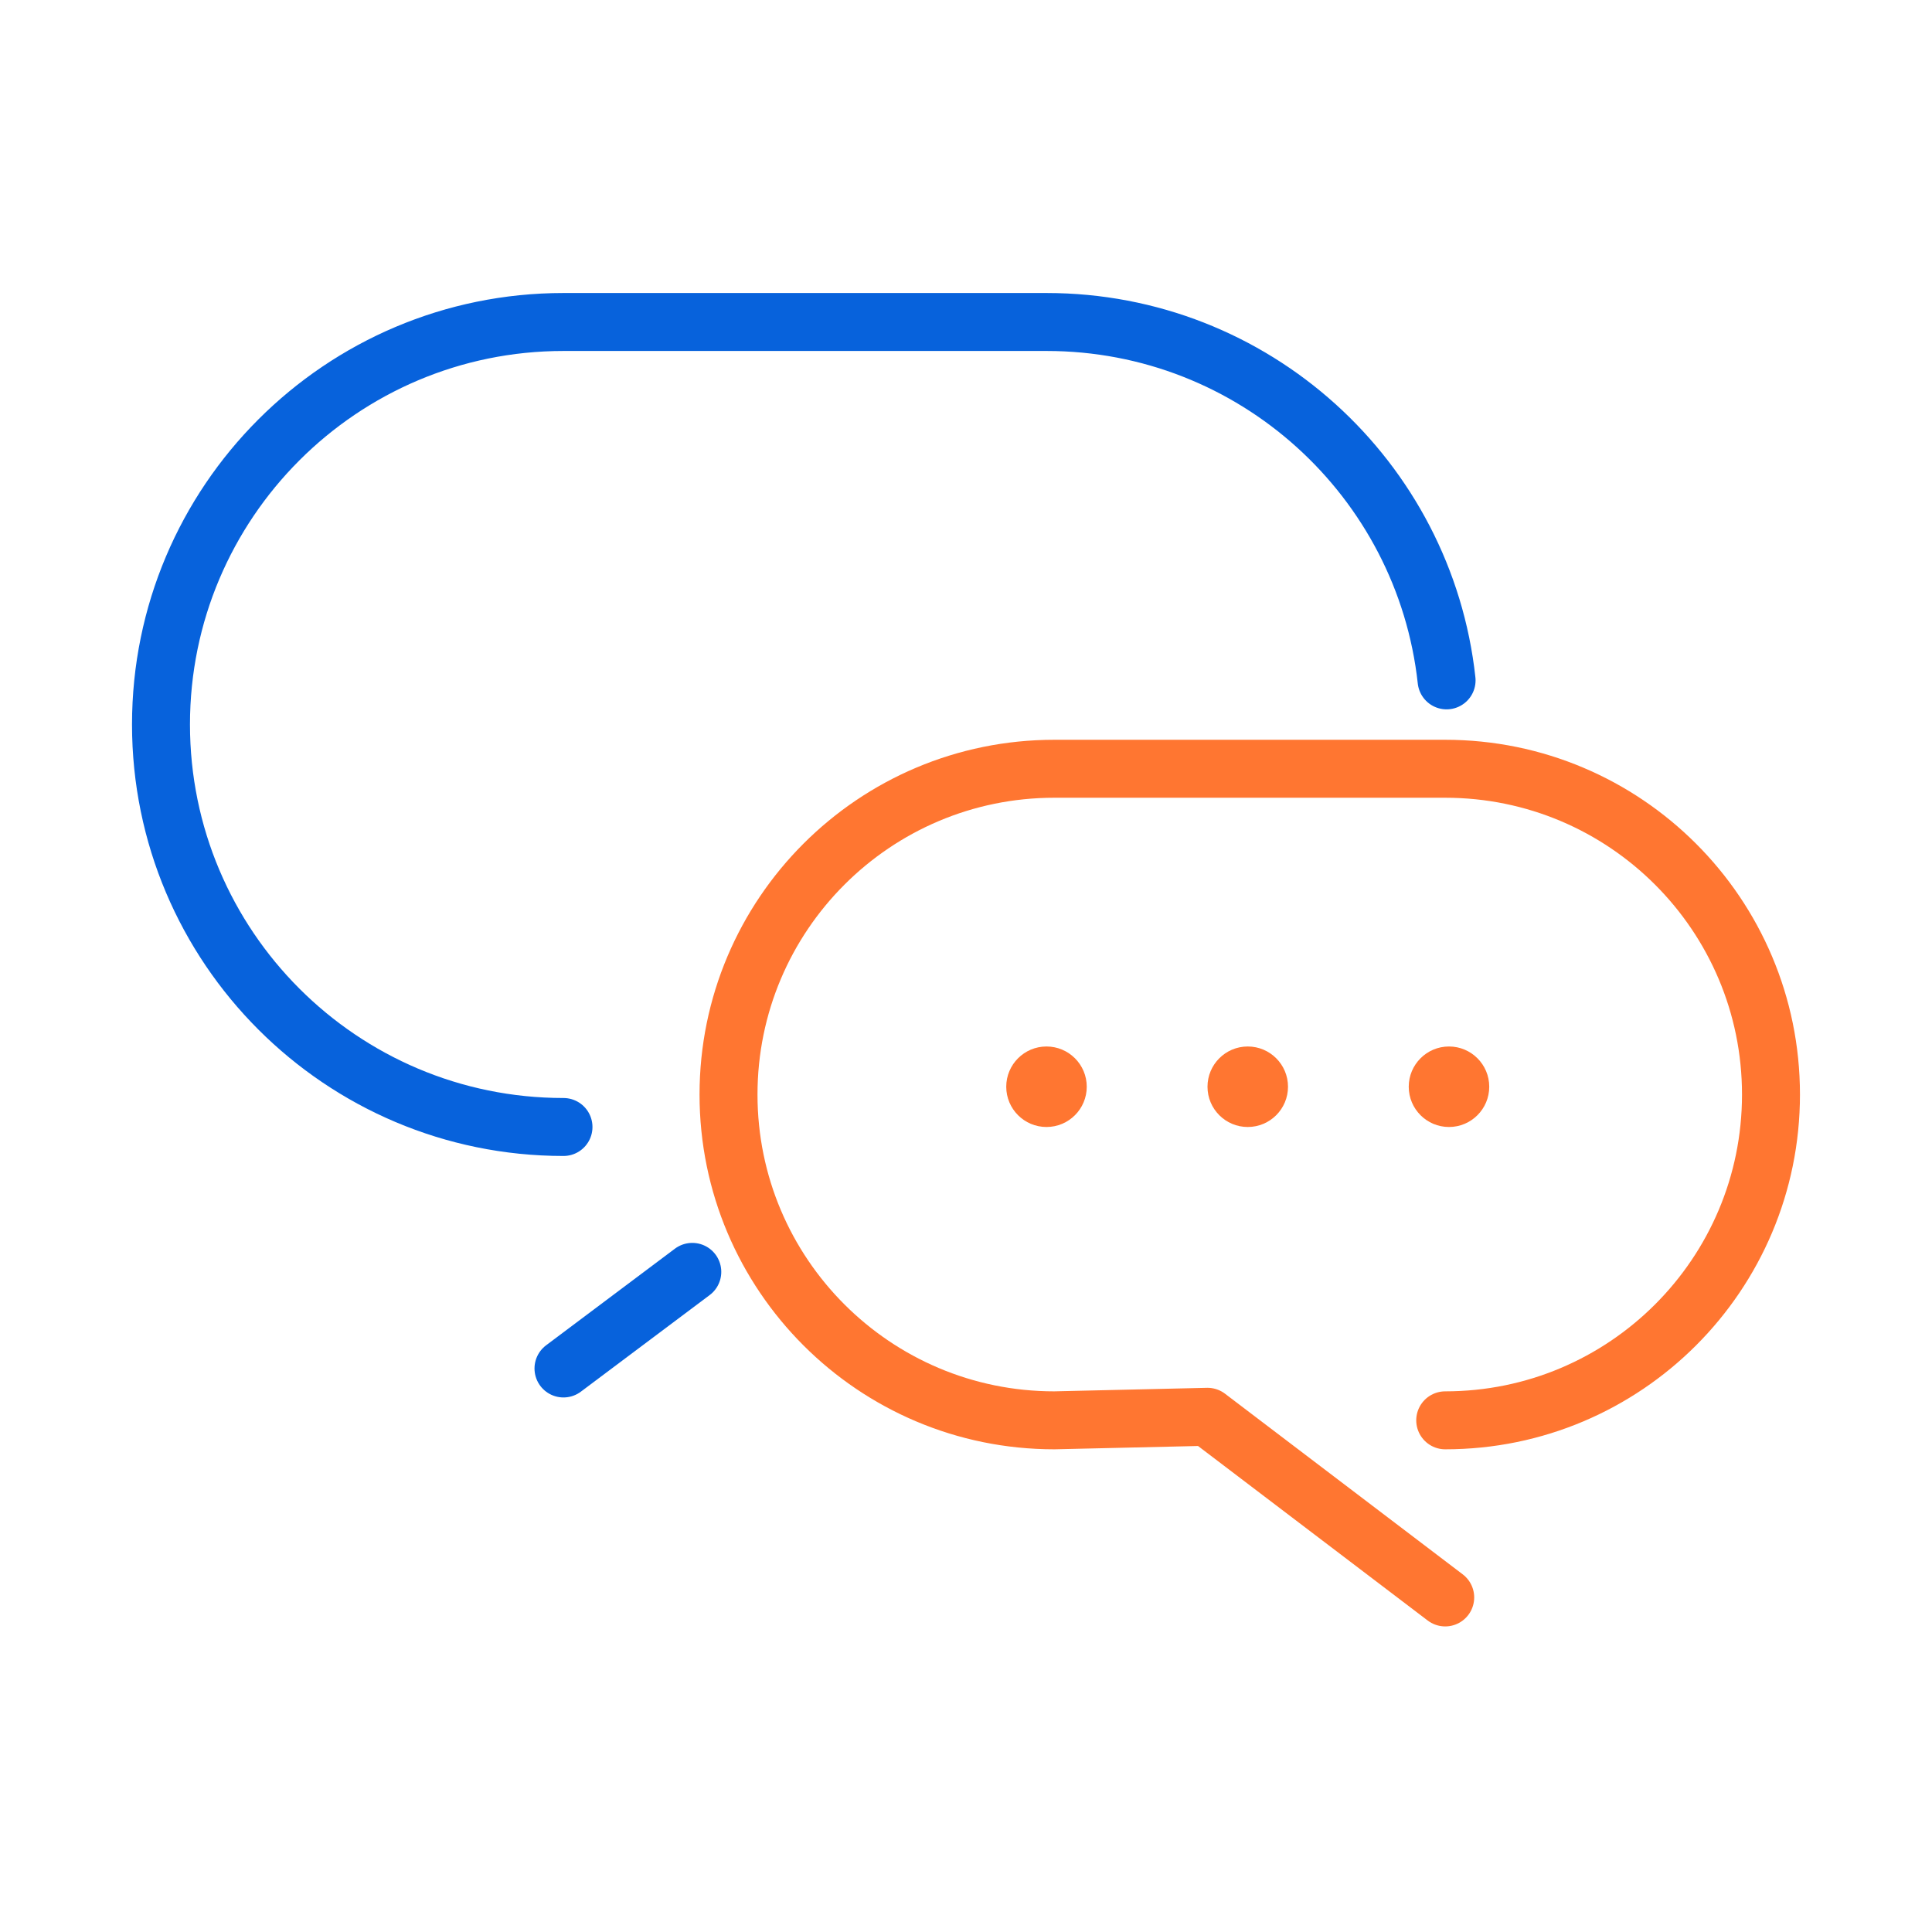
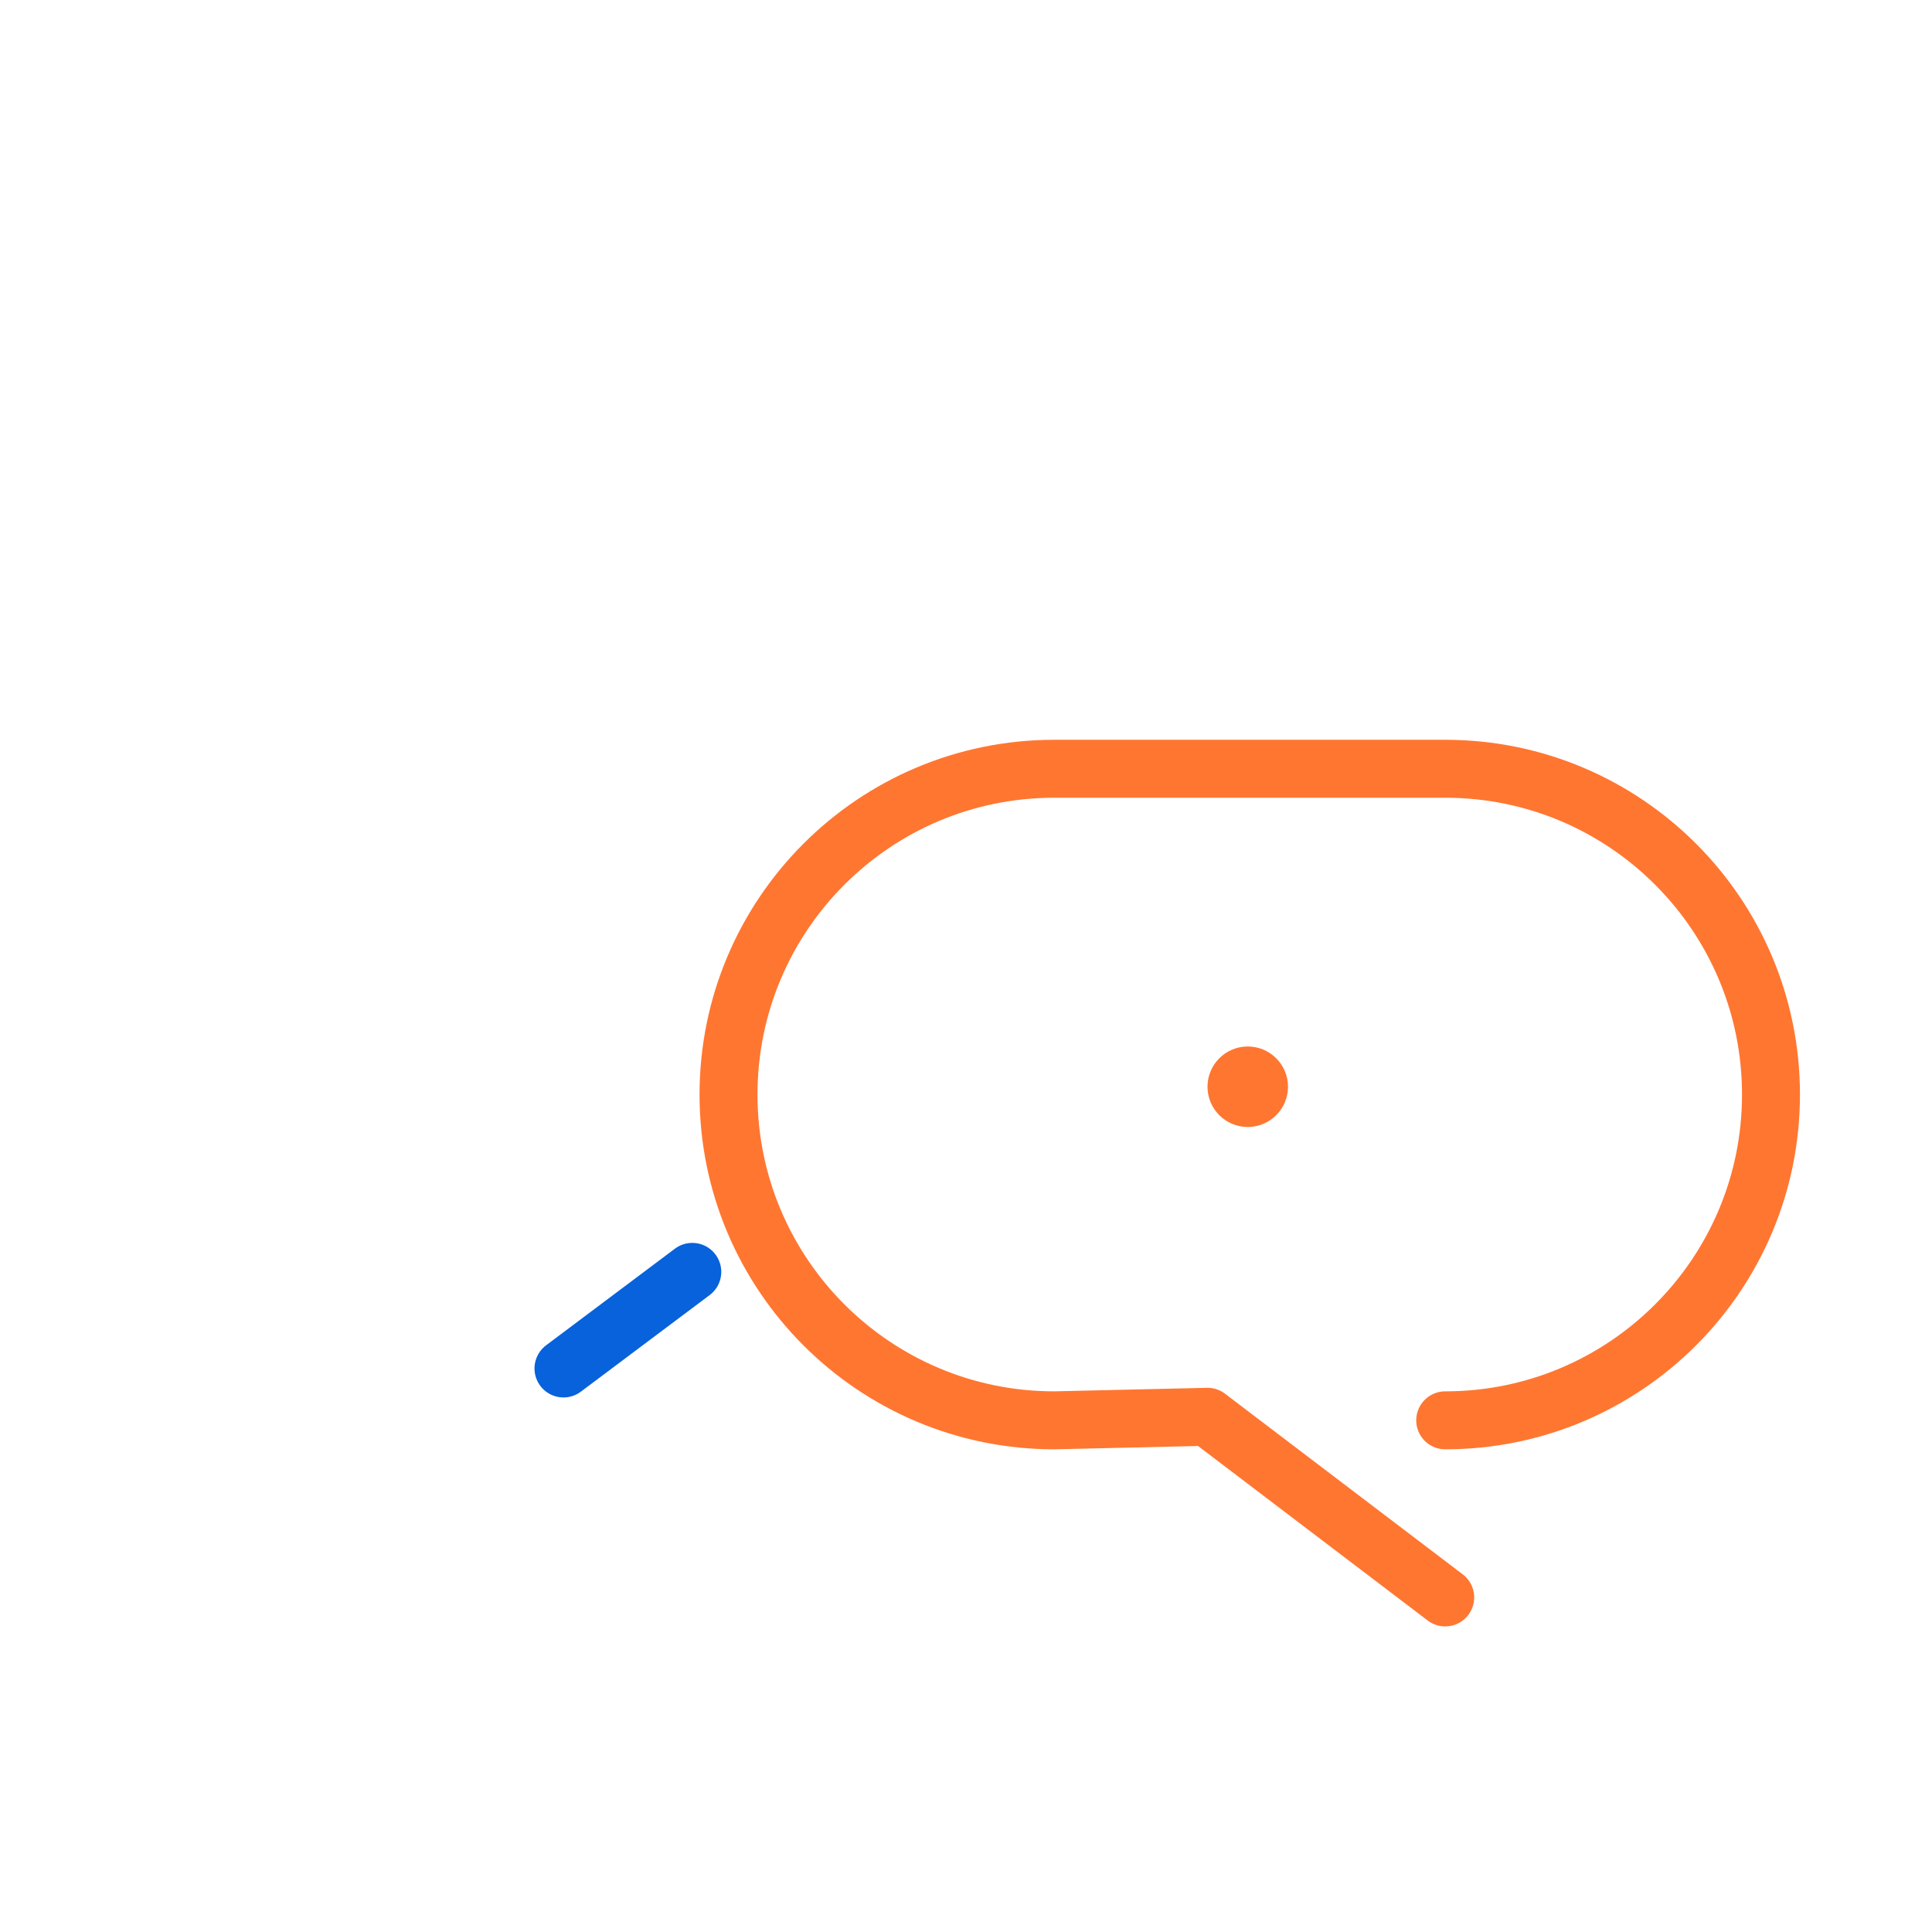
<svg xmlns="http://www.w3.org/2000/svg" width="100" height="100" viewBox="0 0 100 100" fill="none">
-   <rect width="100" height="100" fill="white" />
  <path d="M35.833 65.832L29.166 70.832" stroke="#0762DC" stroke-width="3" stroke-linecap="round" stroke-linejoin="round" />
-   <path d="M29.166 58.333C17.662 58.333 8.333 49.004 8.333 37.499C8.333 25.995 17.662 16.666 29.166 16.666H54.166C64.9 16.666 73.737 24.783 74.875 35.216" stroke="#0762DC" stroke-width="3" stroke-linecap="round" stroke-linejoin="round" />
  <path d="M74.804 82.683L62.5 73.333L54.571 73.516C45.258 73.516 37.708 65.966 37.708 56.654C37.708 47.341 45.258 39.791 54.571 39.791H74.804C84.116 39.791 91.666 47.341 91.666 56.654C91.666 65.966 84.116 73.516 74.804 73.516" stroke="#FF7631" stroke-width="3" stroke-linecap="round" stroke-linejoin="round" />
  <path d="M64.583 58.333C65.734 58.333 66.667 57.4 66.667 56.249C66.667 55.099 65.734 54.166 64.583 54.166C63.433 54.166 62.5 55.099 62.5 56.249C62.5 57.4 63.433 58.333 64.583 58.333Z" fill="#FF7631" />
-   <path d="M74.999 58.333C76.15 58.333 77.083 57.4 77.083 56.249C77.083 55.099 76.15 54.166 74.999 54.166C73.849 54.166 72.916 55.099 72.916 56.249C72.916 57.4 73.849 58.333 74.999 58.333Z" fill="#FF7631" />
-   <path d="M54.166 58.333C55.317 58.333 56.25 57.4 56.25 56.249C56.25 55.099 55.317 54.166 54.166 54.166C53.016 54.166 52.083 55.099 52.083 56.249C52.083 57.4 53.016 58.333 54.166 58.333Z" fill="#FF7631" />
</svg>